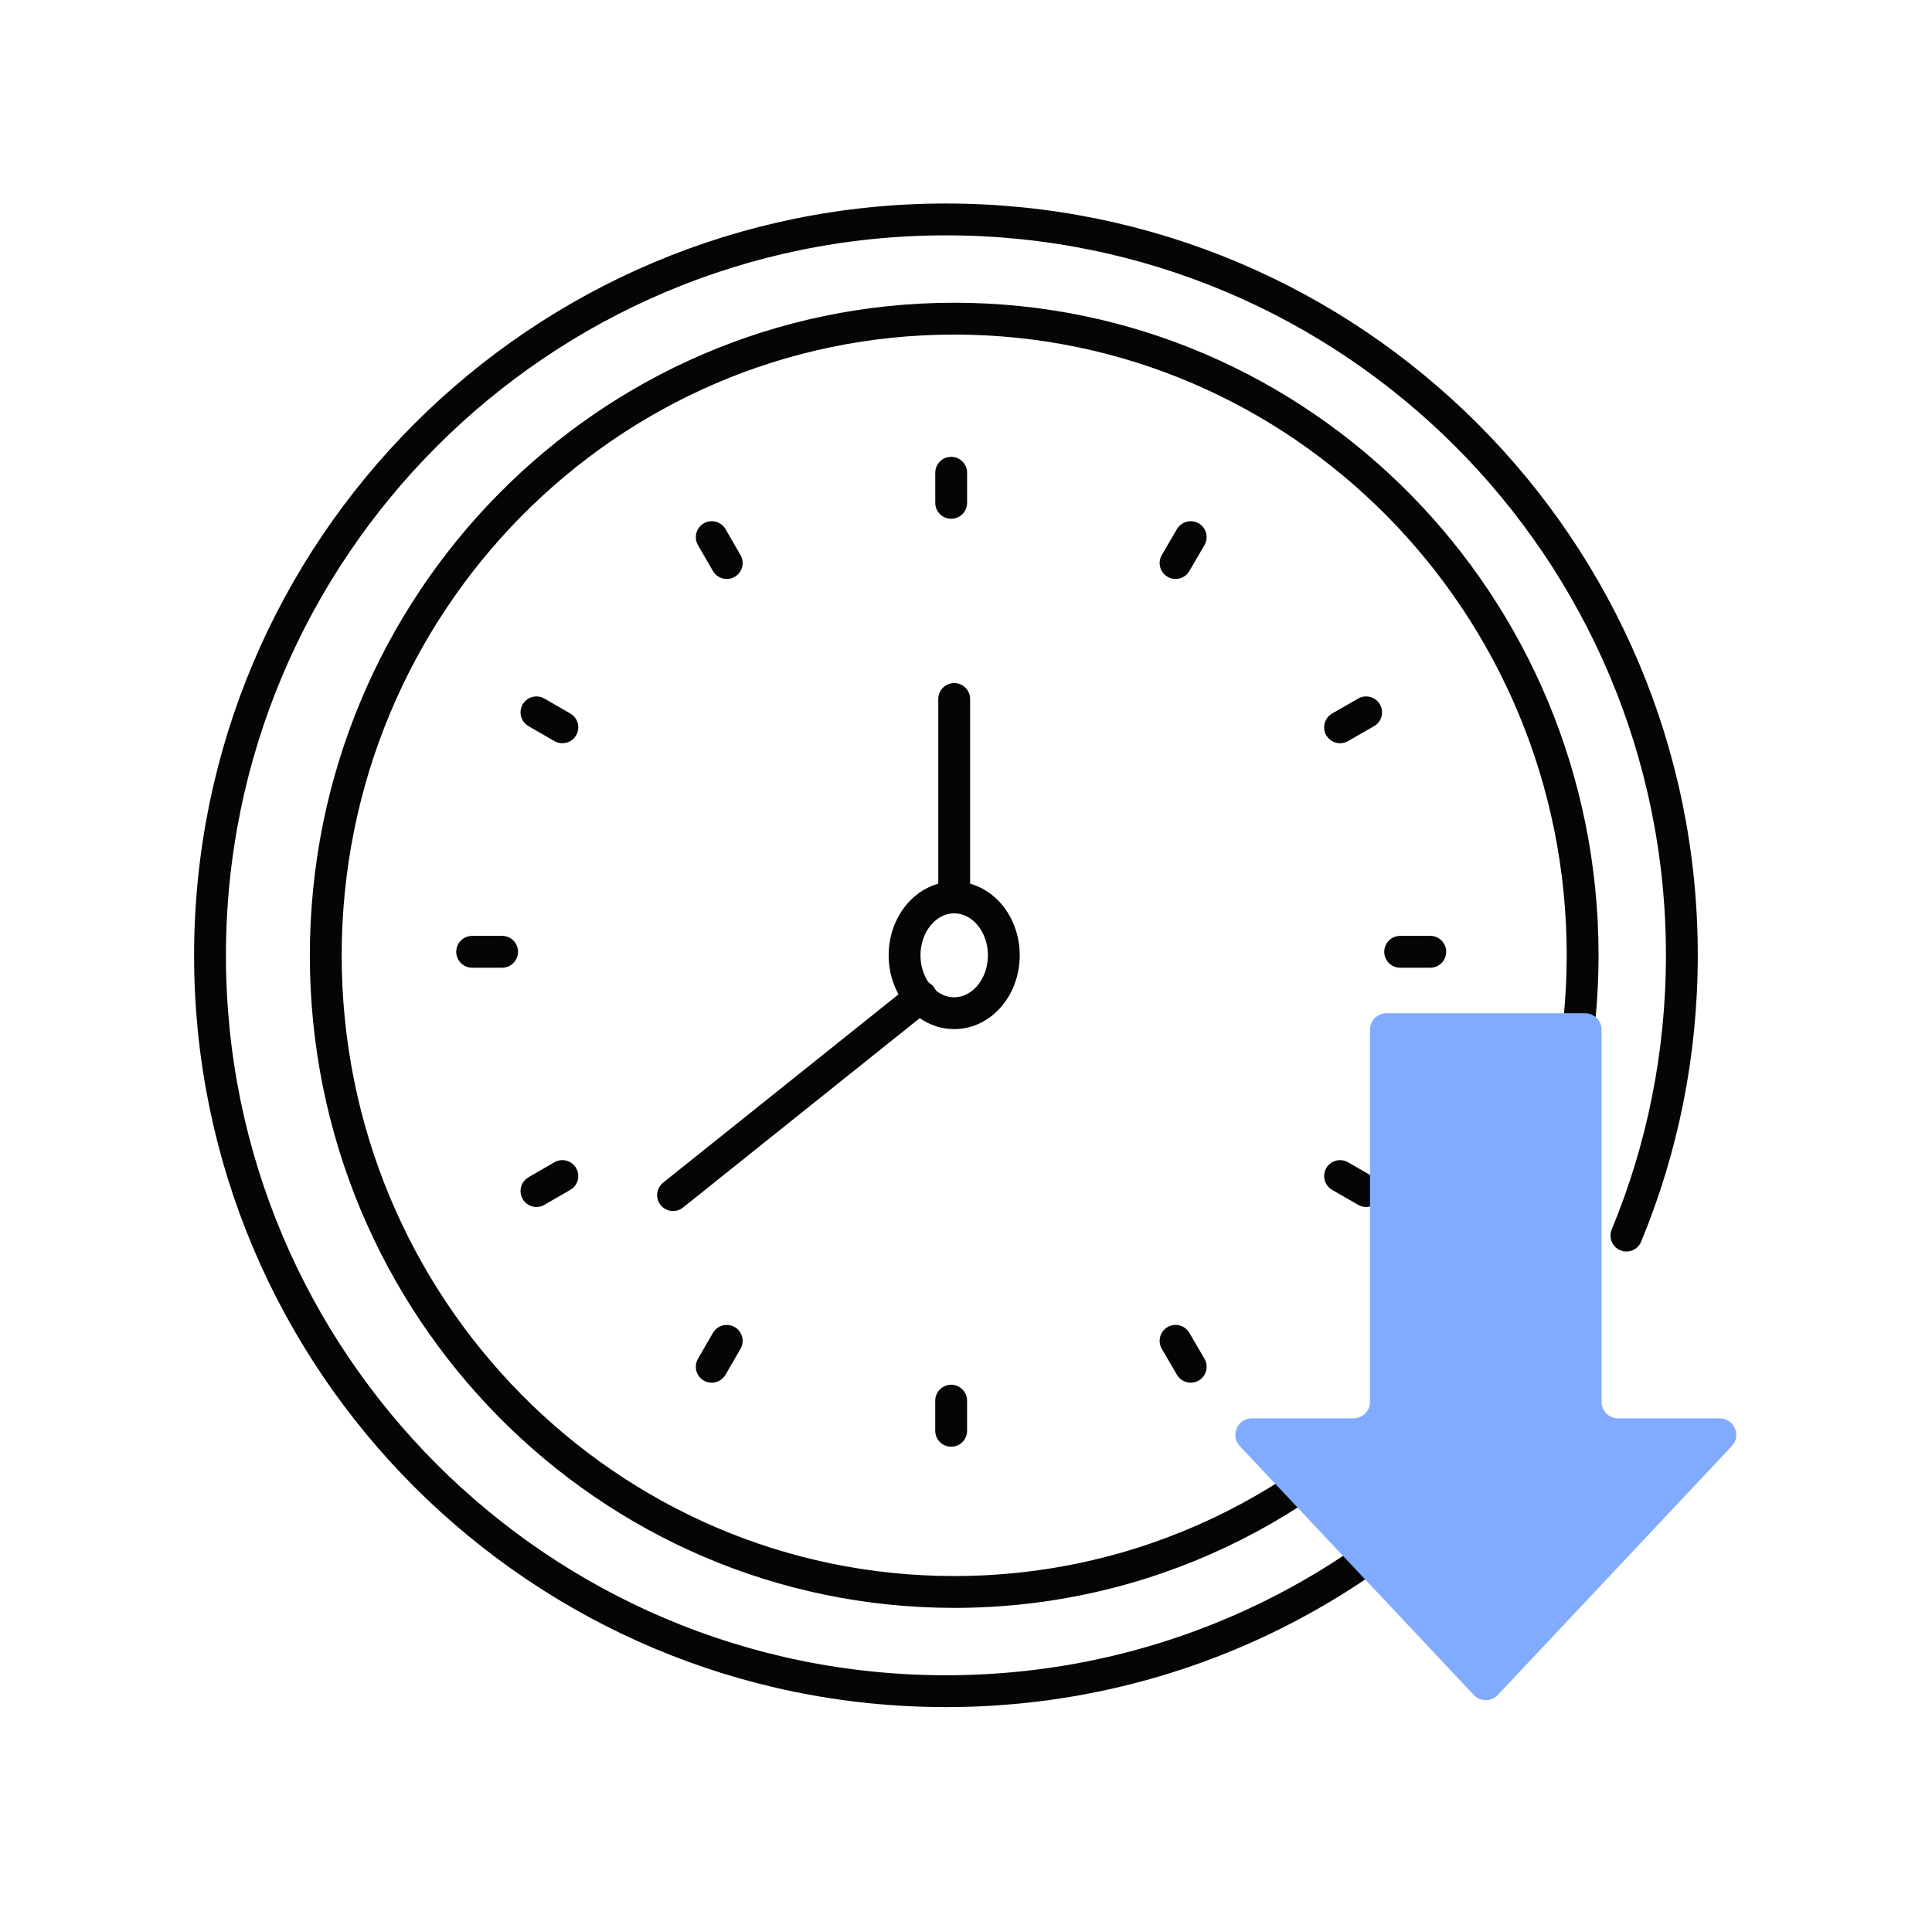
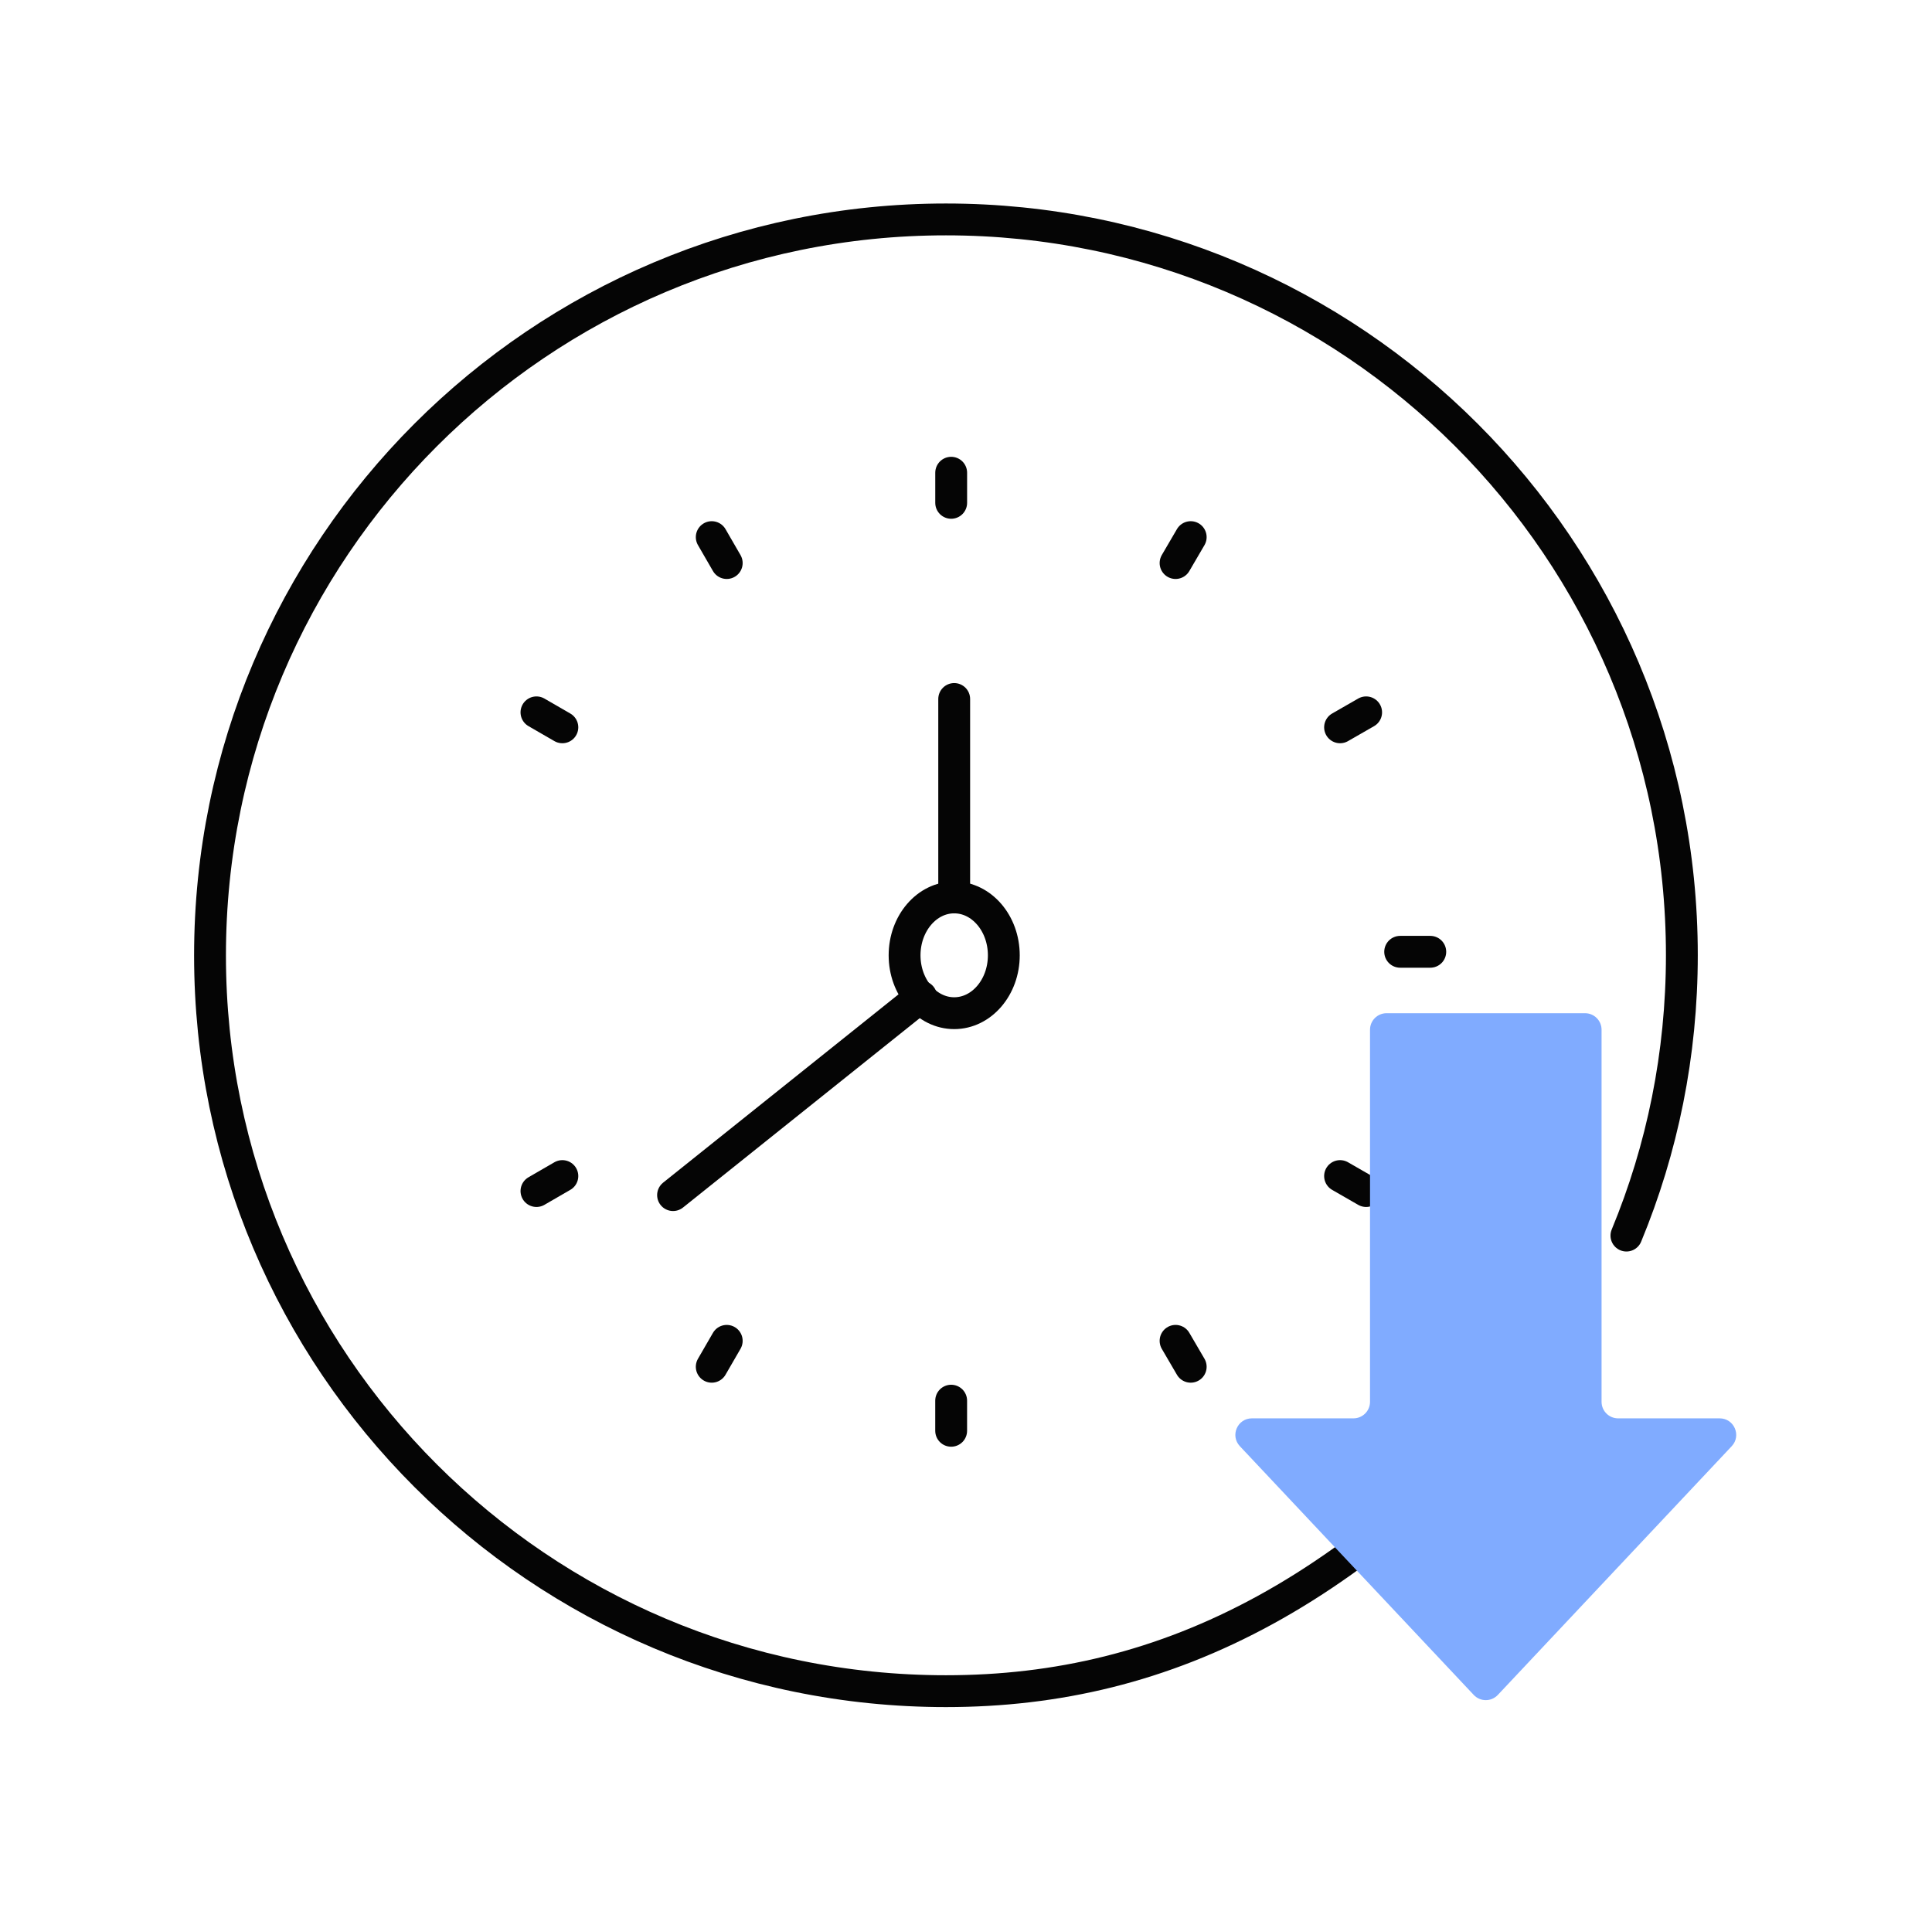
<svg xmlns="http://www.w3.org/2000/svg" width="91" height="90" viewBox="0 0 91 90" fill="none">
-   <path d="M74.271 62.855C73.223 64.595 72.024 66.228 70.701 67.756C64.342 75.054 54.99 79.662 44.555 79.662C25.416 79.662 9.892 64.142 9.892 45.008C9.892 25.874 25.407 10.336 44.555 10.336C63.703 10.336 79.218 25.856 79.218 44.99C79.218 49.669 78.294 54.127 76.607 58.202" stroke="#050505" stroke-width="1.5" stroke-linecap="round" stroke-linejoin="round" />
-   <path d="M70.32 60.447C69.425 61.953 68.401 63.366 67.271 64.688C61.841 71.002 53.855 74.989 44.944 74.989C28.6 74.989 15.344 61.561 15.344 45.007C15.344 28.453 28.593 15.01 44.944 15.01C61.295 15.01 74.544 28.437 74.544 44.992C74.544 49.04 73.755 52.896 72.314 56.422" stroke="#050505" stroke-width="1.5" stroke-linecap="round" stroke-linejoin="round" />
+   <path d="M74.271 62.855C64.342 75.054 54.99 79.662 44.555 79.662C25.416 79.662 9.892 64.142 9.892 45.008C9.892 25.874 25.407 10.336 44.555 10.336C63.703 10.336 79.218 25.856 79.218 44.99C79.218 49.669 78.294 54.127 76.607 58.202" stroke="#050505" stroke-width="1.5" stroke-linecap="round" stroke-linejoin="round" />
  <path d="M44.802 22.268V23.686" stroke="#050505" stroke-width="1.5" stroke-linecap="round" stroke-linejoin="round" />
  <path d="M33.524 25.301L34.23 26.522" stroke="#050505" stroke-width="1.5" stroke-linecap="round" stroke-linejoin="round" />
  <path d="M25.268 33.555L26.488 34.26" stroke="#050505" stroke-width="1.5" stroke-linecap="round" stroke-linejoin="round" />
-   <path d="M22.239 44.834H23.65" stroke="#050505" stroke-width="1.5" stroke-linecap="round" stroke-linejoin="round" />
  <path d="M25.268 56.104L26.488 55.398" stroke="#050505" stroke-width="1.5" stroke-linecap="round" stroke-linejoin="round" />
  <path d="M33.524 64.381L34.23 63.16" stroke="#050505" stroke-width="1.5" stroke-linecap="round" stroke-linejoin="round" />
  <path d="M44.801 67.397V65.978" stroke="#050505" stroke-width="1.5" stroke-linecap="round" stroke-linejoin="round" />
  <path d="M56.084 64.381L55.371 63.16" stroke="#050505" stroke-width="1.5" stroke-linecap="round" stroke-linejoin="round" />
  <path d="M64.347 56.104L63.119 55.398" stroke="#050505" stroke-width="1.5" stroke-linecap="round" stroke-linejoin="round" />
  <path d="M67.368 44.834H65.95" stroke="#050505" stroke-width="1.5" stroke-linecap="round" stroke-linejoin="round" />
  <path d="M64.347 33.555L63.119 34.26" stroke="#050505" stroke-width="1.5" stroke-linecap="round" stroke-linejoin="round" />
  <path d="M56.084 25.301L55.371 26.522" stroke="#050505" stroke-width="1.5" stroke-linecap="round" stroke-linejoin="round" />
  <path d="M44.944 47.726C46.235 47.726 47.281 46.505 47.281 45C47.281 43.494 46.235 42.273 44.944 42.273C43.654 42.273 42.607 43.494 42.607 45C42.607 46.505 43.654 47.726 44.944 47.726Z" stroke="#050505" stroke-width="1.5" stroke-linecap="round" stroke-linejoin="round" />
  <path d="M44.944 32.926V42.273" stroke="#050505" stroke-width="1.5" stroke-linecap="round" stroke-linejoin="round" />
  <path d="M43.386 46.947L31.702 56.295" stroke="#050505" stroke-width="1.5" stroke-linecap="round" stroke-linejoin="round" />
  <path d="M75.436 48.505C75.436 48.075 75.087 47.727 74.657 47.727H65.309C64.879 47.727 64.53 48.075 64.53 48.505V66.032C64.53 66.462 64.181 66.811 63.751 66.811L58.967 66.811C58.285 66.811 57.932 67.626 58.4 68.123L69.415 79.839C69.723 80.166 70.243 80.166 70.55 79.839L81.566 68.123C82.033 67.626 81.681 66.811 80.998 66.811L76.215 66.811C75.784 66.811 75.436 66.462 75.436 66.032V48.505Z" fill="#80ABFF" />
</svg>